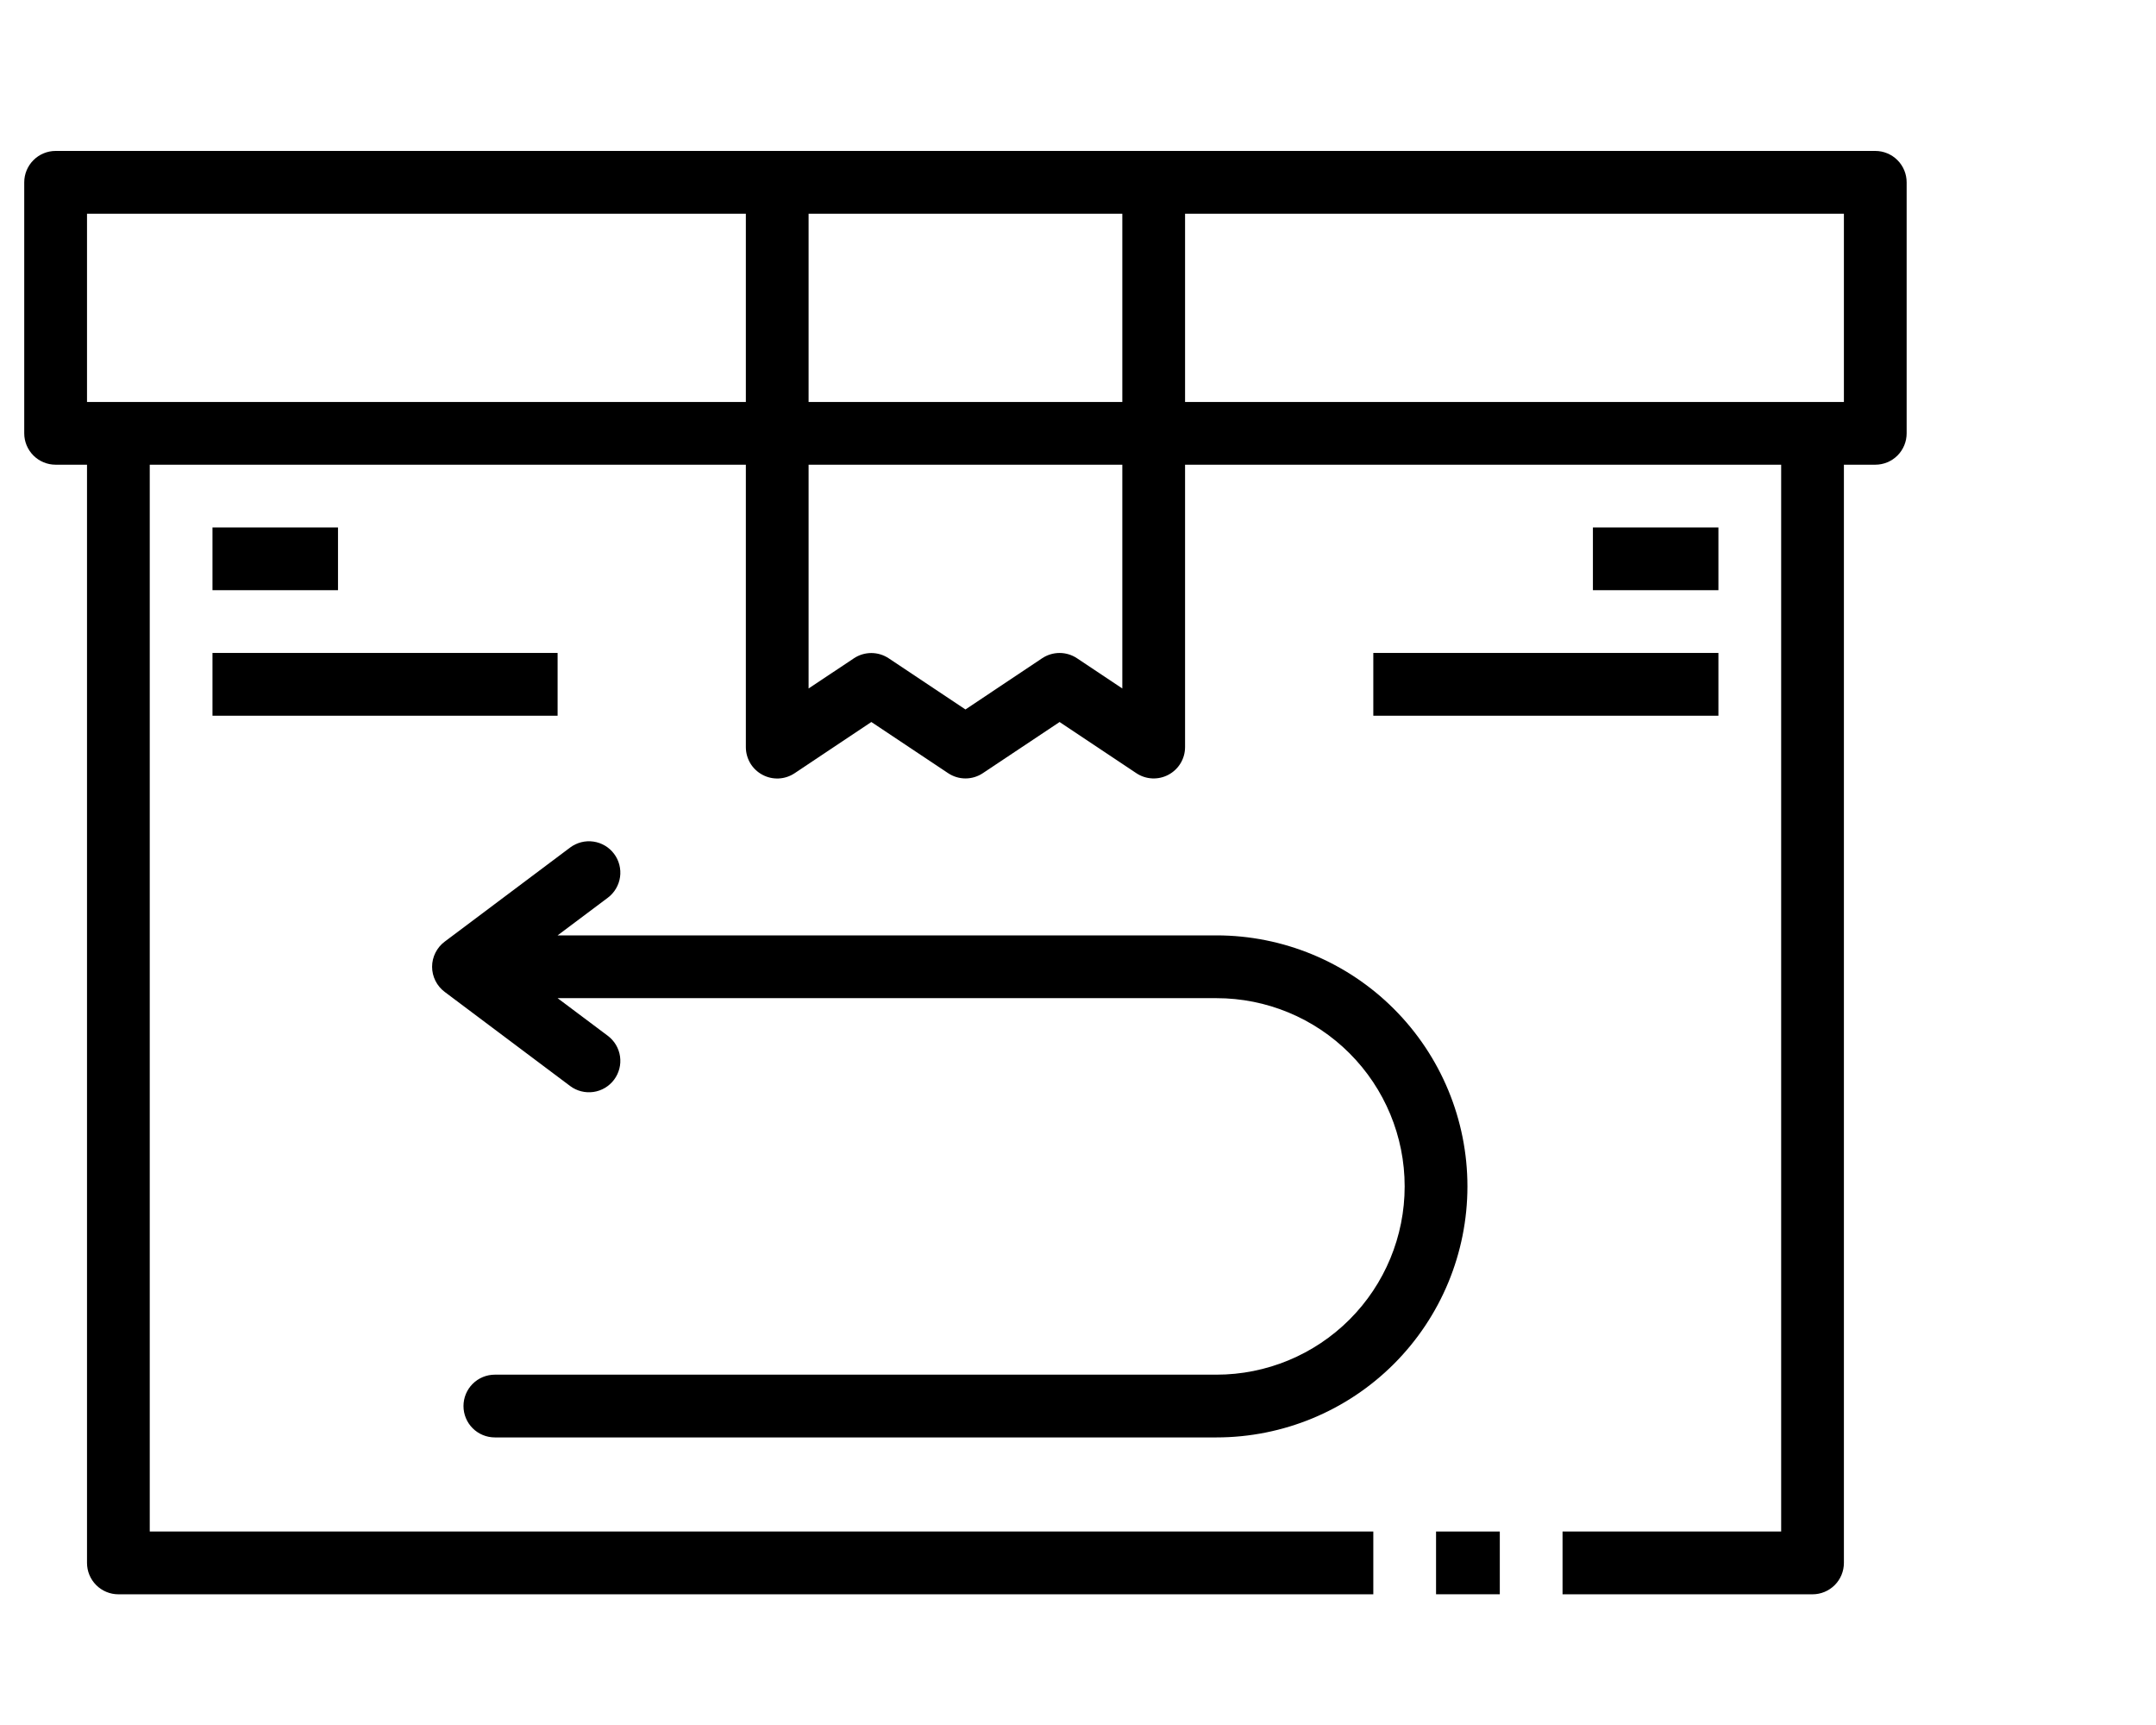
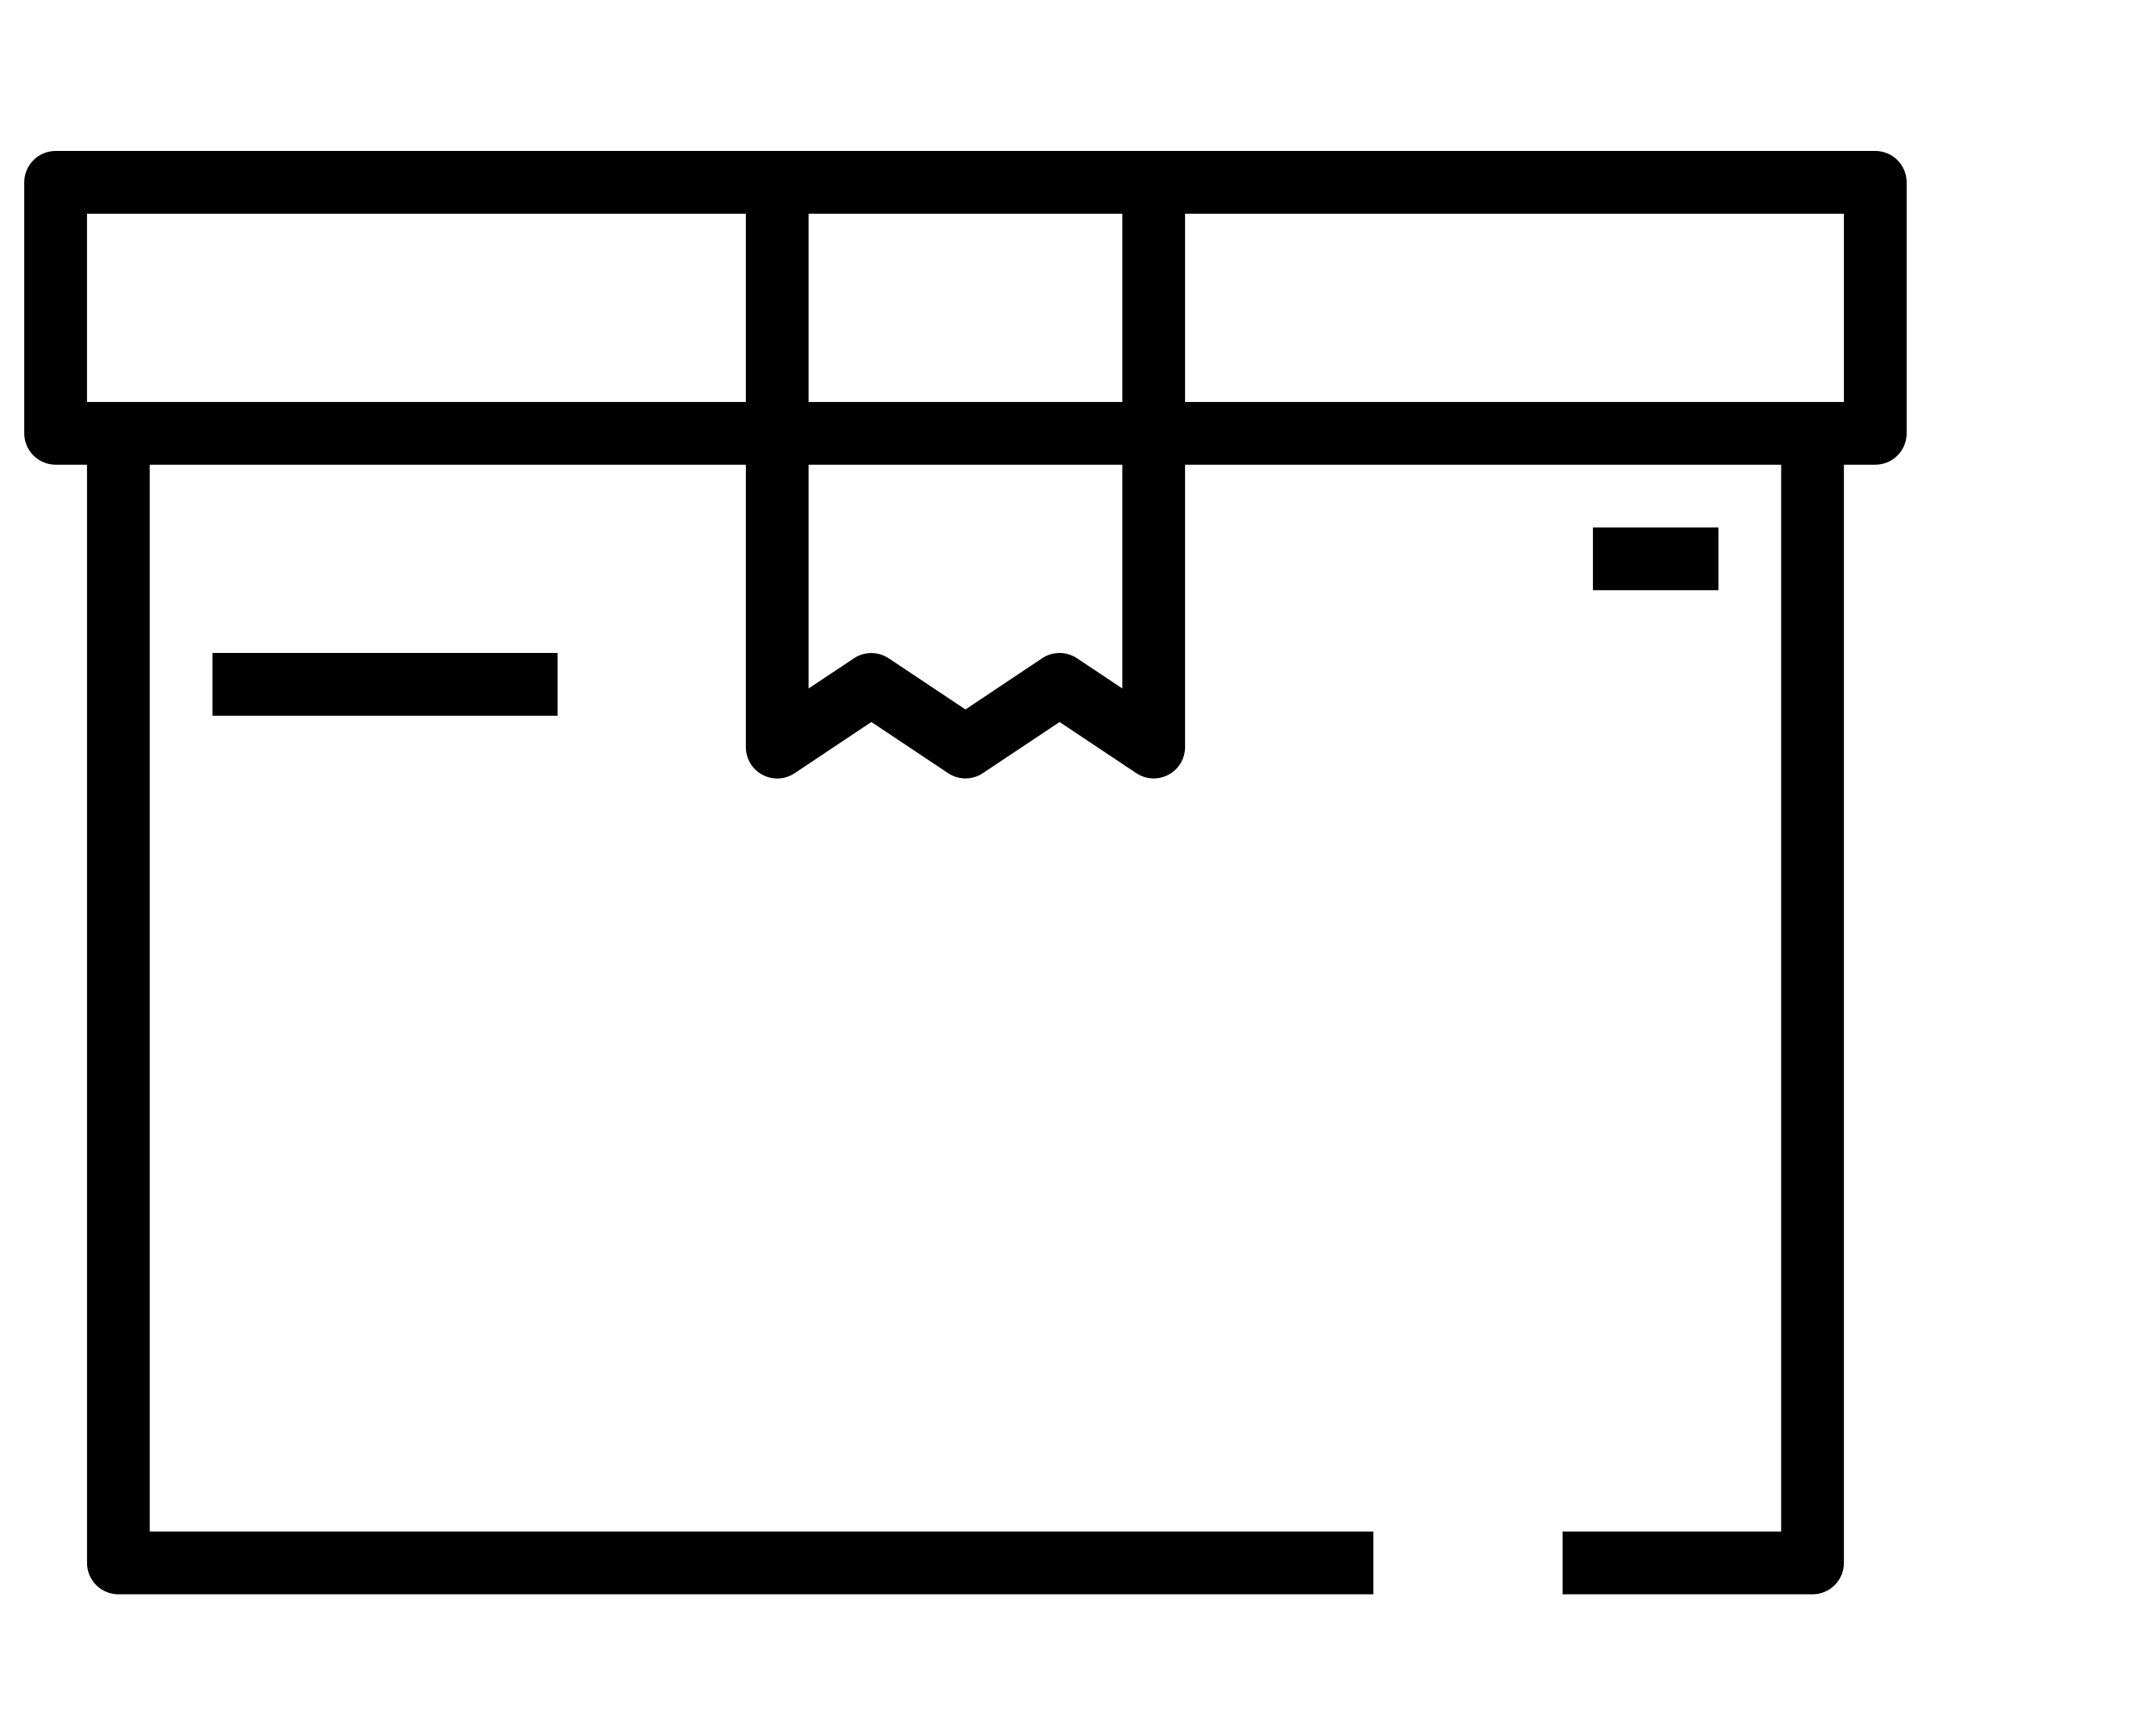
<svg xmlns="http://www.w3.org/2000/svg" width="70" height="56" viewBox="0 0 70 56" fill="none">
  <path d="M60.886 4.9H1.806C1.536 4.9 1.277 5.008 1.086 5.199C0.895 5.39 0.787 5.649 0.787 5.919V14.068C0.787 14.338 0.895 14.597 1.086 14.788C1.277 14.979 1.536 15.086 1.806 15.086H2.825V50.738C2.825 51.008 2.932 51.267 3.123 51.458C3.314 51.649 3.573 51.757 3.843 51.757H44.588V49.719H4.862V15.086H24.216V24.254C24.216 24.439 24.266 24.619 24.36 24.778C24.455 24.936 24.591 25.065 24.754 25.152C24.916 25.239 25.099 25.281 25.284 25.272C25.468 25.263 25.646 25.204 25.799 25.102L28.29 23.439L30.782 25.099C30.949 25.211 31.146 25.271 31.347 25.271C31.548 25.271 31.745 25.211 31.912 25.099L34.402 23.439L36.892 25.099C37.045 25.202 37.224 25.261 37.408 25.27C37.592 25.279 37.775 25.238 37.937 25.151C38.1 25.064 38.236 24.935 38.331 24.777C38.426 24.619 38.476 24.438 38.476 24.254V15.086H57.83V49.719H50.732V51.757H58.849C59.119 51.757 59.378 51.649 59.569 51.458C59.76 51.267 59.867 51.008 59.867 50.738V15.086H60.886C61.156 15.086 61.415 14.979 61.606 14.788C61.797 14.597 61.904 14.338 61.904 14.068V5.919C61.904 5.649 61.797 5.39 61.606 5.199C61.415 5.008 61.156 4.9 60.886 4.9ZM36.439 6.938V13.049H26.253V6.938H36.439ZM3.843 13.049H2.825V6.938H24.216V13.049H3.843ZM36.439 22.351L34.967 21.369C34.8 21.258 34.603 21.198 34.402 21.198C34.2 21.198 34.004 21.258 33.836 21.369L31.346 23.032L28.854 21.371C28.687 21.26 28.49 21.2 28.289 21.2C28.088 21.2 27.891 21.26 27.724 21.371L26.253 22.351V15.086H36.439V22.351ZM59.867 13.049H38.476V6.938H59.867V13.049Z" fill="black" />
-   <path d="M48.695 49.719H46.625V51.756H48.695V49.719Z" fill="black" />
-   <path d="M39.495 44.627H16.067C15.796 44.627 15.537 44.734 15.346 44.925C15.155 45.116 15.048 45.376 15.048 45.646C15.048 45.916 15.155 46.175 15.346 46.366C15.537 46.557 15.796 46.664 16.067 46.664H39.495C41.656 46.664 43.729 45.806 45.257 44.278C46.785 42.749 47.644 40.676 47.644 38.515C47.644 36.354 46.785 34.281 45.257 32.753C43.729 31.225 41.656 30.366 39.495 30.366H18.104L19.734 29.144C19.841 29.064 19.931 28.963 19.999 28.848C20.067 28.733 20.112 28.606 20.131 28.473C20.15 28.341 20.142 28.206 20.109 28.076C20.076 27.947 20.018 27.825 19.937 27.718C19.857 27.611 19.757 27.521 19.642 27.453C19.526 27.384 19.399 27.34 19.267 27.321C19.134 27.302 18.999 27.309 18.87 27.342C18.74 27.376 18.618 27.434 18.511 27.514L14.437 30.57C14.31 30.665 14.208 30.788 14.137 30.93C14.066 31.071 14.029 31.227 14.029 31.385C14.029 31.543 14.066 31.699 14.137 31.84C14.208 31.982 14.31 32.105 14.437 32.2L18.511 35.256C18.727 35.418 18.999 35.487 19.267 35.449C19.534 35.411 19.775 35.268 19.937 35.052C20.099 34.836 20.169 34.564 20.131 34.297C20.093 34.029 19.95 33.788 19.734 33.626L18.104 32.404H39.495C41.116 32.404 42.67 33.047 43.816 34.194C44.962 35.34 45.606 36.894 45.606 38.515C45.606 40.136 44.962 41.691 43.816 42.837C42.67 43.983 41.116 44.627 39.495 44.627Z" fill="black" />
-   <path d="M10.974 17.123H6.899V19.16H10.974V17.123Z" fill="black" />
  <path d="M55.793 17.123H51.718V19.16H55.793V17.123Z" fill="black" />
  <path d="M18.104 21.197H6.899V23.235H18.104V21.197Z" fill="black" />
-   <path d="M55.793 21.197H44.588V23.235H55.793V21.197Z" fill="black" />
</svg>